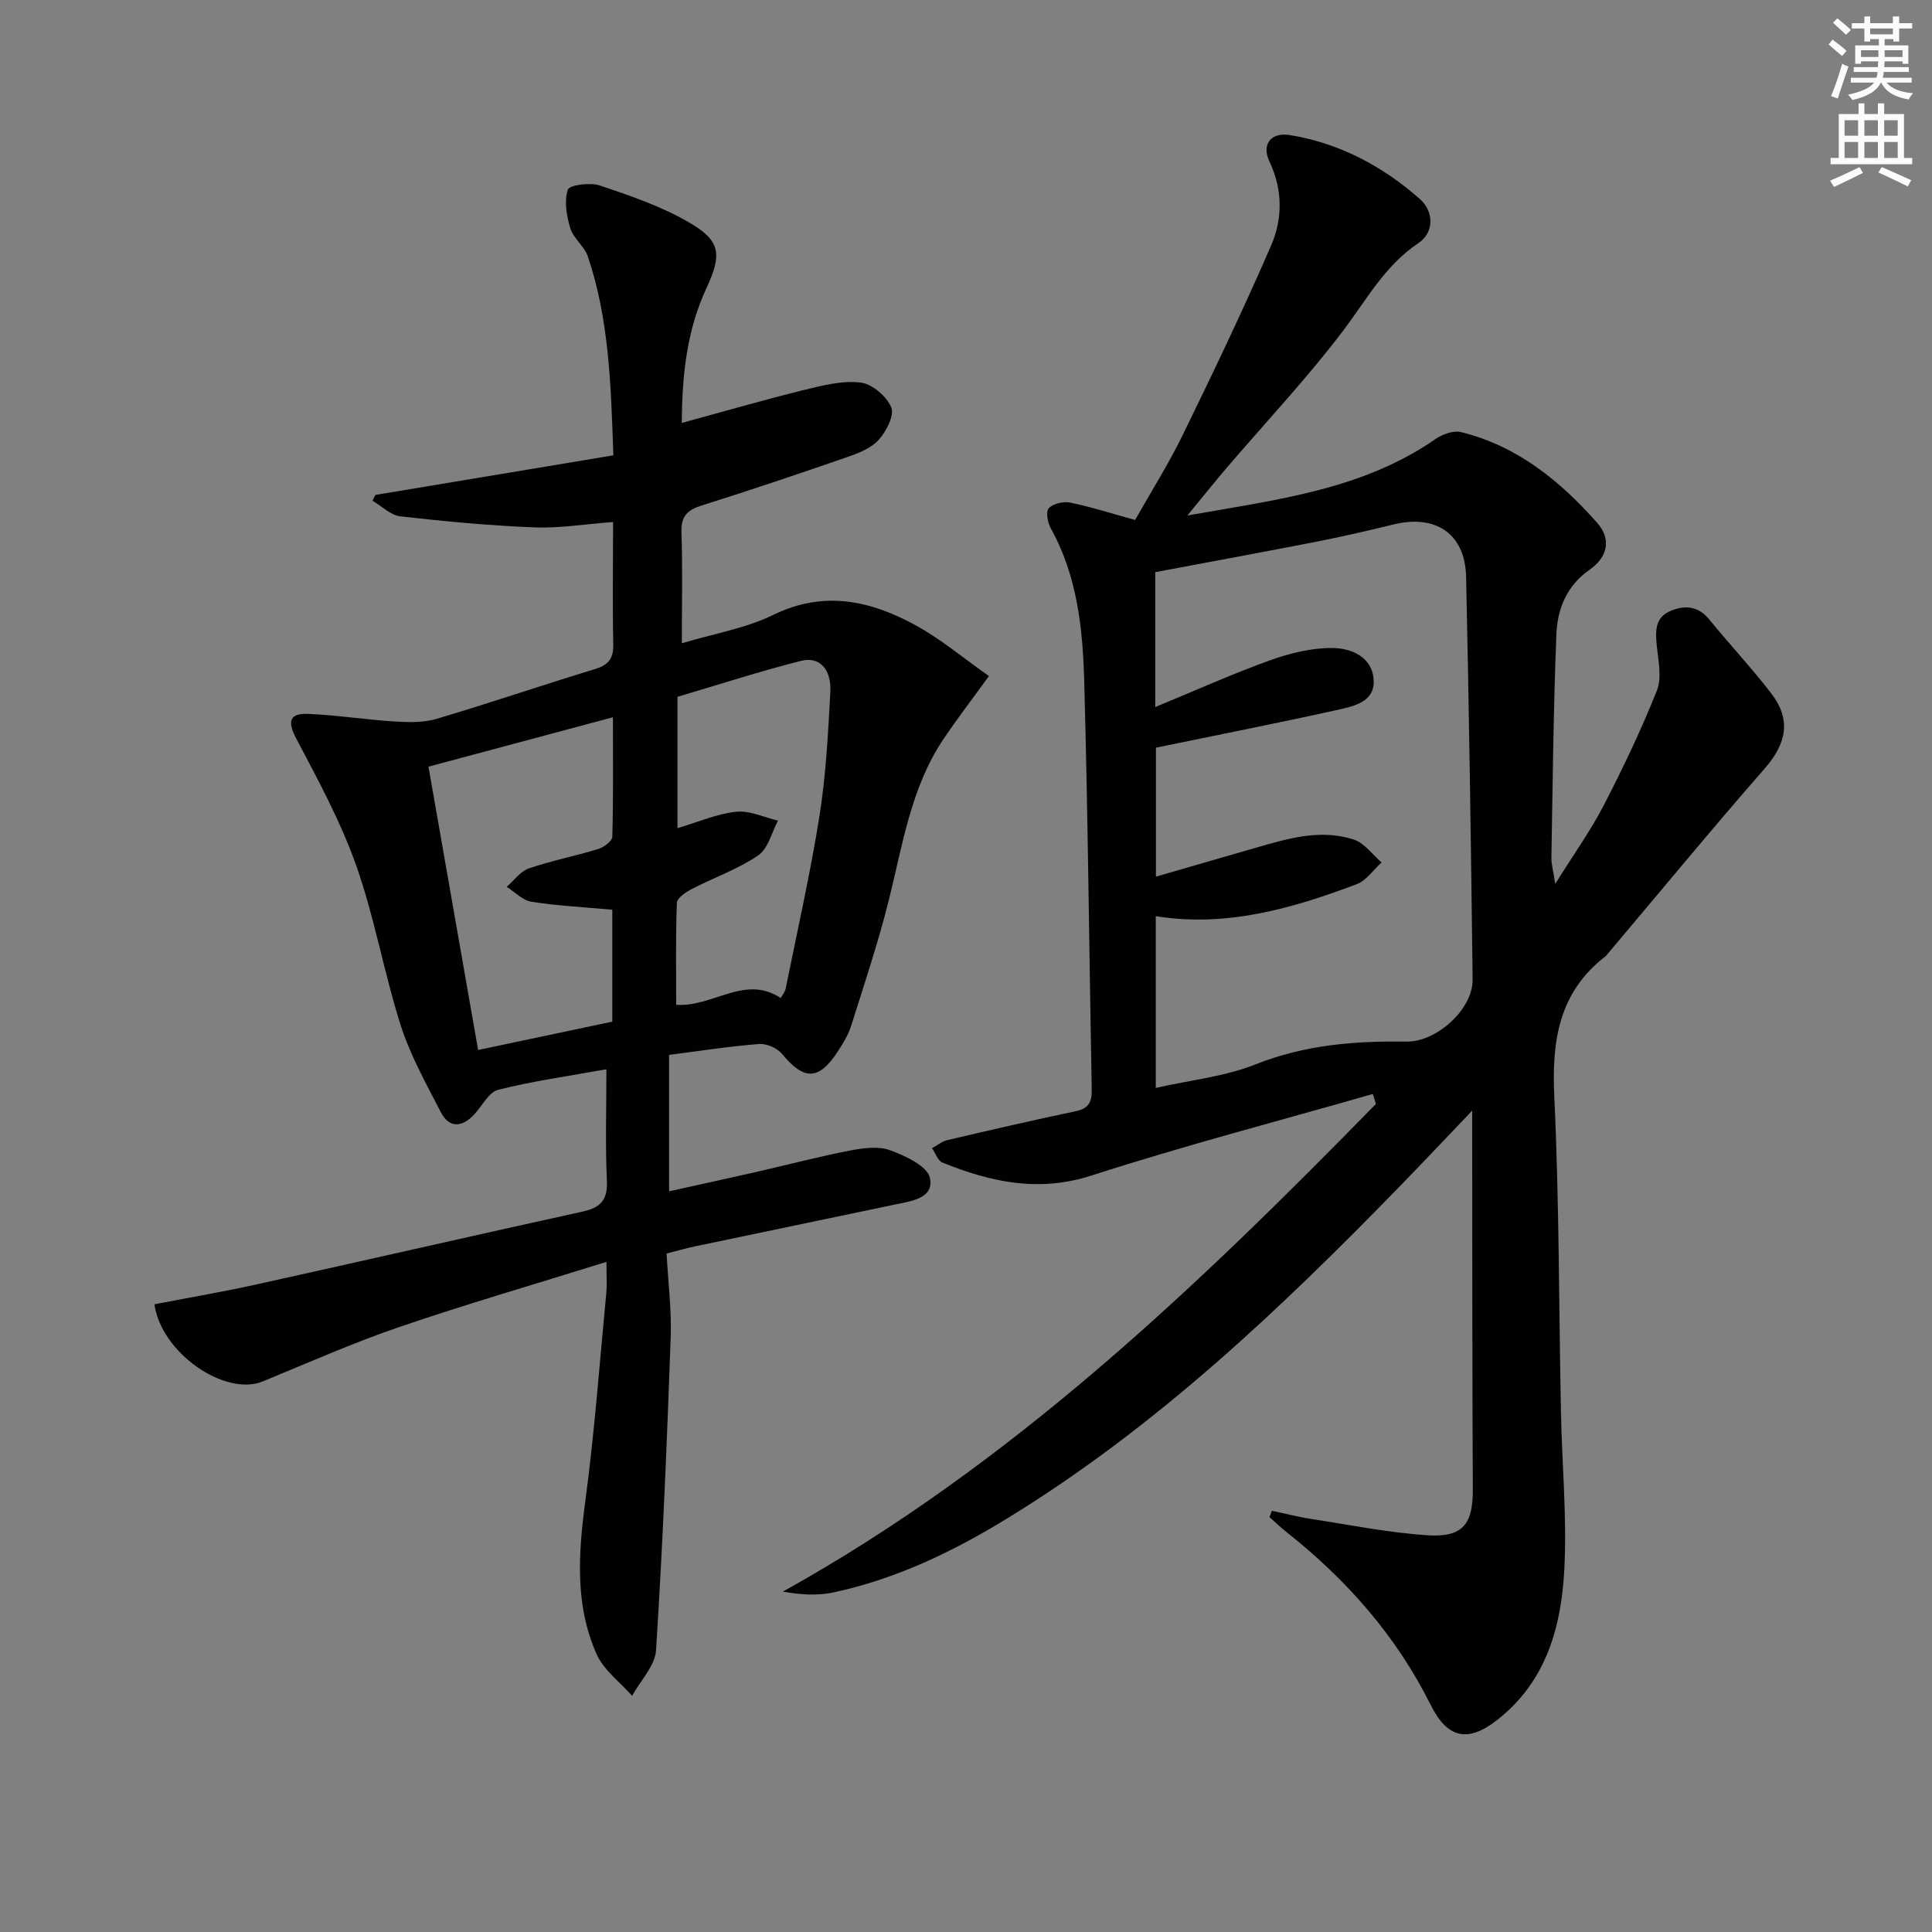
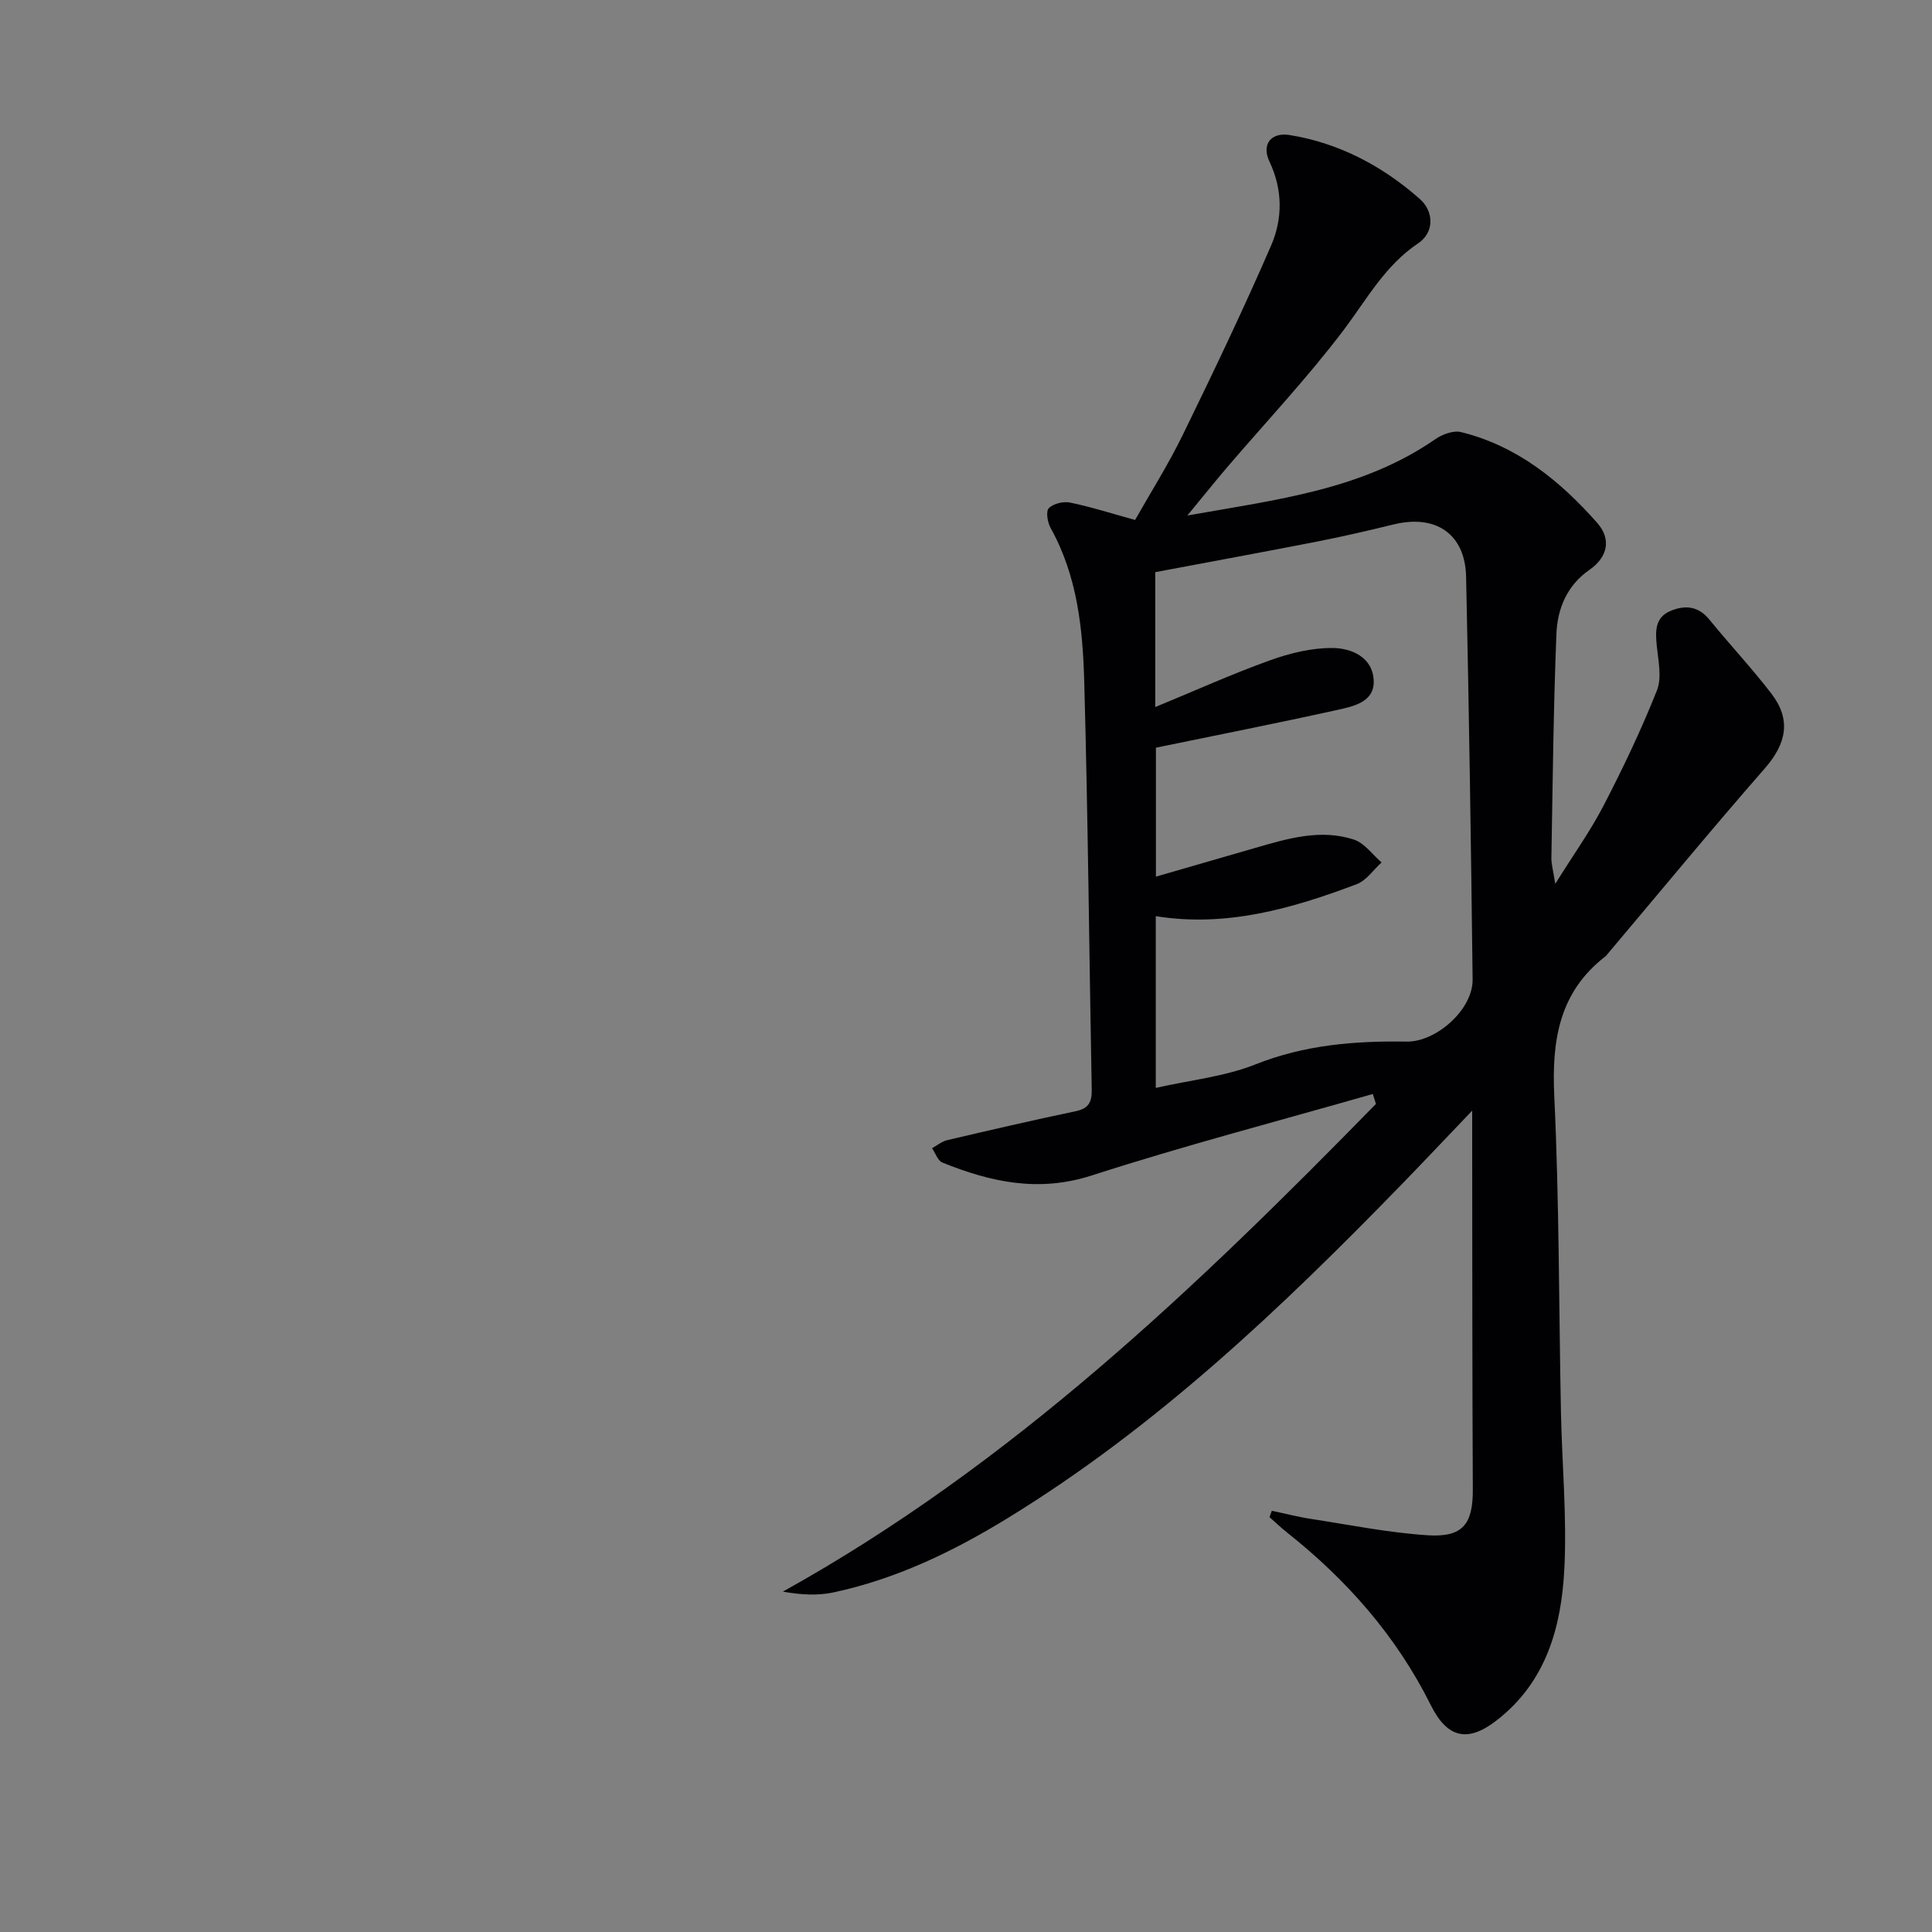
<svg xmlns="http://www.w3.org/2000/svg" enable-background="new 0 0 400 400" viewBox="0 0 400 400">
  <rect x="0" y="0" width="400" height="400" fill="#808080" stroke="none" />
-   <path d="m378.6 9.2.8-1c.9.7 1.9 1.4 2.9 2.3l-.9 1.1c-1.1-.9-2-1.7-2.8-2.4zm.5 10.7c.9-2.1 1.6-4.3 2.3-6.7.4.2.8.4 1.3.6-.7 2.1-1.5 4.3-2.2 6.6zm.4-15.2.9-.9c1 .8 2 1.6 2.8 2.4l-1 1c-1-.9-1.9-1.8-2.7-2.5zm12.5-1.3h1.2v1.4h2.7v1.1h-2.7v2.7h-1.2v-.5h-1.8v1.3h4.9v3.8h-1.2v-.5h-3.7c0 .4-.1.9-.1 1.2h5.1v1h-5.2c0 .5-.1.9-.2 1.2h6v1h-5.2c1.1 1.3 2.9 2 5.5 2.2-.4.4-.7.8-.9 1.3-2.9-.5-4.8-1.6-5.7-3.5h-.1c-.8 1.7-2.7 2.9-5.9 3.6-.2-.4-.6-.8-.9-1.1 2.8-.6 4.6-1.4 5.4-2.5h-4.8v-1h5.3c.1-.3.2-.7.2-1.2h-4.9v-1h5c0-.4 0-.8.1-1.2h-3.6v.5h-1.2v-3.8h4.9v-1.3h-1.8v.5h-1.2v-2.7h-2.6v-1.1h2.6v-1.4h1.2v1.4h4.7v-1.4zm-6.7 8.4h3.6c0-.4 0-.9 0-1.4h-3.6zm1.9-4.7h4.7v-1.2h-4.7zm6.7 3.3h-3.7v1.4h3.7z" fill="#fcfbfa" />
-   <path d="m384.7 21.4h1.3v2.2h2.8v-2.2h1.3v2.2h4.1v9.1h1.7v1.3h-16.9v-1.3h1.7v-9.1h4.1v-2.2zm.3 13.2.7 1.2c-1.8.9-3.8 1.9-6 2.9-.2-.4-.5-.8-.8-1.3 2.4-1 4.4-2 6.1-2.8zm-3.1-6.5h2.8v-3.2h-2.8zm0 4.6h2.8v-3.3h-2.8zm4.1-4.6h2.8v-3.2h-2.8zm0 4.6h2.8v-3.3h-2.8zm3.6 1.9c2.1.9 4.1 1.8 6.1 2.7l-.7 1.3c-2.2-1.1-4.2-2-6.1-2.9zm3.3-9.7h-2.8v3.2h2.8zm-2.8 7.8h2.8v-3.3h-2.8z" fill="#fcfbfa" />
  <g fill="#010103">
    <path d="m284.22 226.5c-19.42 5.57-38.98 10.67-58.2 16.87-11.03 3.56-20.92 1.36-30.92-2.68-.95-.39-1.43-1.95-2.13-2.97 1.05-.57 2.04-1.41 3.16-1.67 8.85-2.07 17.71-4.13 26.61-5.99 2.74-.57 3.34-1.99 3.29-4.53-.53-28.13-.77-56.26-1.55-84.38-.3-10.94-1.42-21.9-6.96-31.83-.64-1.15-1.02-3.45-.38-4.1.93-.95 3.01-1.46 4.4-1.17 4.36.9 8.63 2.27 13.47 3.6 3.24-5.73 6.88-11.49 9.85-17.57 6.33-12.97 12.56-25.99 18.3-39.22 2.41-5.56 2.44-11.58-.35-17.45-1.66-3.5.33-6.08 4.2-5.45 10.27 1.66 19.22 6.42 26.93 13.22 2.96 2.61 3.05 6.93-.32 9.19-6.9 4.63-10.62 11.58-15.4 17.92-7.52 9.94-16.11 19.06-24.23 28.55-2.46 2.88-4.82 5.84-8.16 9.89 18.69-3.31 36.25-5.35 51.36-15.82 1.45-1 3.73-1.84 5.3-1.45 11.6 2.85 20.49 10.08 28.18 18.78 3.02 3.41 2.16 7.13-1.58 9.73-4.69 3.25-6.64 8.07-6.85 13.27-.62 15.46-.77 30.95-1.04 46.42-.02 1.26.37 2.54.8 5.33 3.86-6.19 7.33-11.02 10.03-16.25 4.02-7.76 7.8-15.69 11.02-23.8 1.06-2.68.27-6.2-.04-9.29-.29-3.01-.38-5.83 2.89-7.18 2.98-1.24 5.73-1 8.01 1.81 4.2 5.16 8.77 10.03 12.82 15.3 4.18 5.44 3.14 10.37-1.35 15.51-11.06 12.65-21.75 25.63-32.59 38.47-.11.13-.19.28-.32.38-9.72 7.45-11.22 17.51-10.67 29.09 1.03 21.78.94 43.61 1.38 65.42.22 10.8 1.25 21.64.7 32.39-.62 11.96-3.71 23.31-13.94 31.29-5.97 4.66-10.24 3.87-13.72-3.12-7.12-14.29-17.37-25.91-29.8-35.76-1.25-.99-2.39-2.1-3.59-3.15.16-.44.33-.87.49-1.31 2.73.57 5.44 1.28 8.2 1.7 8.01 1.23 16.01 2.85 24.07 3.37 7.34.47 9.38-2.36 9.34-9.54-.12-23.83-.1-47.66-.13-71.49 0-1.78 0-3.56 0-6.88-5.52 5.77-9.99 10.52-14.54 15.2-24.99 25.72-50.91 50.35-81.71 69.21-11.24 6.89-23.05 12.57-36.03 15.34-3.26.69-6.71.49-10.44-.17 47.28-26.26 85.59-62.94 122.79-100.97-.2-.7-.43-1.38-.65-2.06zm-45.04-108.04v27.93c8.27-3.41 15.92-6.86 23.79-9.69 4.09-1.47 8.58-2.57 12.88-2.54 3.98.02 8.37 1.91 8.56 6.76.18 4.4-4.13 5.31-7.43 6.04-12.39 2.74-24.84 5.2-37.66 7.84v26.7c7.18-2.08 13.85-4.02 20.53-5.94 6.72-1.94 13.54-4.01 20.49-1.72 2.18.72 3.81 3.1 5.7 4.72-1.7 1.54-3.15 3.74-5.15 4.5-13.38 5.05-27.02 8.98-41.6 6.62v35.56c7.2-1.63 14.3-2.34 20.67-4.88 10.19-4.06 20.62-4.87 31.29-4.71 6.1.09 13.71-6.63 13.64-12.85-.33-27.8-.74-55.61-1.35-83.4-.2-8.88-6.28-12.96-15.02-10.82-5.31 1.3-10.64 2.53-16.01 3.58-11.04 2.16-22.1 4.18-33.33 6.3z" />
-     <path d="m126.93 108.08c-5.81.43-11.09 1.32-16.33 1.11-9.27-.37-18.52-1.24-27.74-2.29-2.01-.23-3.83-2.12-5.74-3.24.2-.4.4-.8.6-1.19 16.29-2.71 32.58-5.42 49.27-8.2-.51-14.51-.86-28.1-5.28-41.16-.72-2.12-2.97-3.73-3.63-5.85-.78-2.55-1.3-5.61-.52-7.99.32-.97 4.62-1.54 6.63-.87 6.25 2.1 12.62 4.28 18.3 7.55 6.71 3.86 7.07 6.59 3.77 13.71-4.01 8.64-5.05 17.76-5.1 27.9 8.85-2.41 17.07-4.79 25.38-6.84 3.81-.94 7.88-1.97 11.66-1.52 2.38.29 5.37 2.86 6.32 5.14.69 1.66-1.02 4.96-2.58 6.71-1.54 1.73-4.13 2.75-6.44 3.55-10.03 3.48-20.1 6.87-30.23 10.06-2.99.94-4.3 2.25-4.18 5.56.25 7.3.08 14.61.08 22.96 6.77-2.03 13.25-3.1 18.89-5.86 10.69-5.22 20.41-2.92 29.89 2.35 5.02 2.8 9.5 6.57 14.8 10.3-3.45 4.76-6.54 8.79-9.38 13-6.77 10.06-8.47 21.84-11.32 33.27-2.2 8.83-5.1 17.49-7.84 26.18-.59 1.86-1.67 3.61-2.75 5.27-3.93 6.03-7.01 6.03-11.53.53-1-1.22-3.21-2.2-4.77-2.07-6.11.47-12.19 1.43-18.63 2.25v28.25c6.34-1.41 12.42-2.73 18.48-4.11 6.3-1.44 12.55-3.09 18.89-4.32 2.74-.53 5.92-.97 8.4-.07 3.15 1.15 7.71 3.29 8.23 5.73.91 4.24-3.9 4.81-7.31 5.52-13.8 2.89-27.6 5.76-41.39 8.66-1.77.37-3.51.88-5.82 1.47.31 5.84 1.05 11.63.85 17.39-.77 21.59-1.66 43.18-3.03 64.74-.21 3.24-3.24 6.3-4.96 9.44-2.5-2.84-5.86-5.3-7.34-8.6-4.55-10.21-3.79-20.94-2.33-31.83 1.91-14.31 2.96-28.73 4.34-43.11.15-1.6.02-3.23.02-6.3-14.97 4.67-29.08 8.76-42.96 13.51-9.57 3.27-18.84 7.4-28.21 11.24-7.74 3.18-20.98-5.82-22.42-15.97 7.02-1.36 14.13-2.57 21.16-4.12 22.53-4.98 45.02-10.14 67.56-15.09 3.72-.82 5.14-2.45 4.96-6.41-.34-7.45-.1-14.93-.1-23.04-7.88 1.42-15.24 2.43-22.4 4.25-1.99.51-3.36 3.42-5.05 5.19-2.49 2.62-5.12 2.76-6.83-.55-3.03-5.88-6.32-11.76-8.32-18.02-3.47-10.88-5.39-22.27-9.19-33.02-3.23-9.14-7.94-17.81-12.48-26.43-1.94-3.68-1.09-5.15 2.52-5 5.95.25 11.87 1.2 17.82 1.57 2.9.18 6 .28 8.73-.53 10.98-3.25 21.83-6.97 32.79-10.3 2.87-.87 3.91-2.2 3.83-5.26-.18-8.27-.04-16.56-.04-25.2zm-.16 80.27c-5.9-.54-11.36-.81-16.74-1.65-1.83-.29-3.42-2.02-5.13-3.09 1.52-1.31 2.85-3.22 4.61-3.82 4.69-1.61 9.6-2.55 14.34-4.01 1.17-.36 2.89-1.64 2.92-2.53.23-8.04.13-16.09.13-24.75-13.09 3.51-25.36 6.79-38.19 10.23 3.43 19.61 6.81 38.9 10.28 58.66 9.75-2.06 18.74-3.96 27.78-5.87 0-7.9 0-15.35 0-23.17zm34.88 18.29c.4-.75.87-1.29 1-1.9 2.39-11.87 5.09-23.7 6.99-35.65 1.35-8.51 1.81-17.19 2.27-25.81.26-4.73-2.24-7.43-6.04-6.46-8.74 2.21-17.33 5.01-25.61 7.45v27.19c4.38-1.29 8.21-2.99 12.16-3.4 2.79-.29 5.77 1.17 8.66 1.84-1.33 2.47-2.05 5.82-4.11 7.21-4.2 2.85-9.15 4.57-13.7 6.93-1.25.65-3.09 1.86-3.13 2.87-.27 7.09-.14 14.19-.14 21.12 7.67.53 14.15-6.34 21.65-1.39z" />
  </g>
</svg>